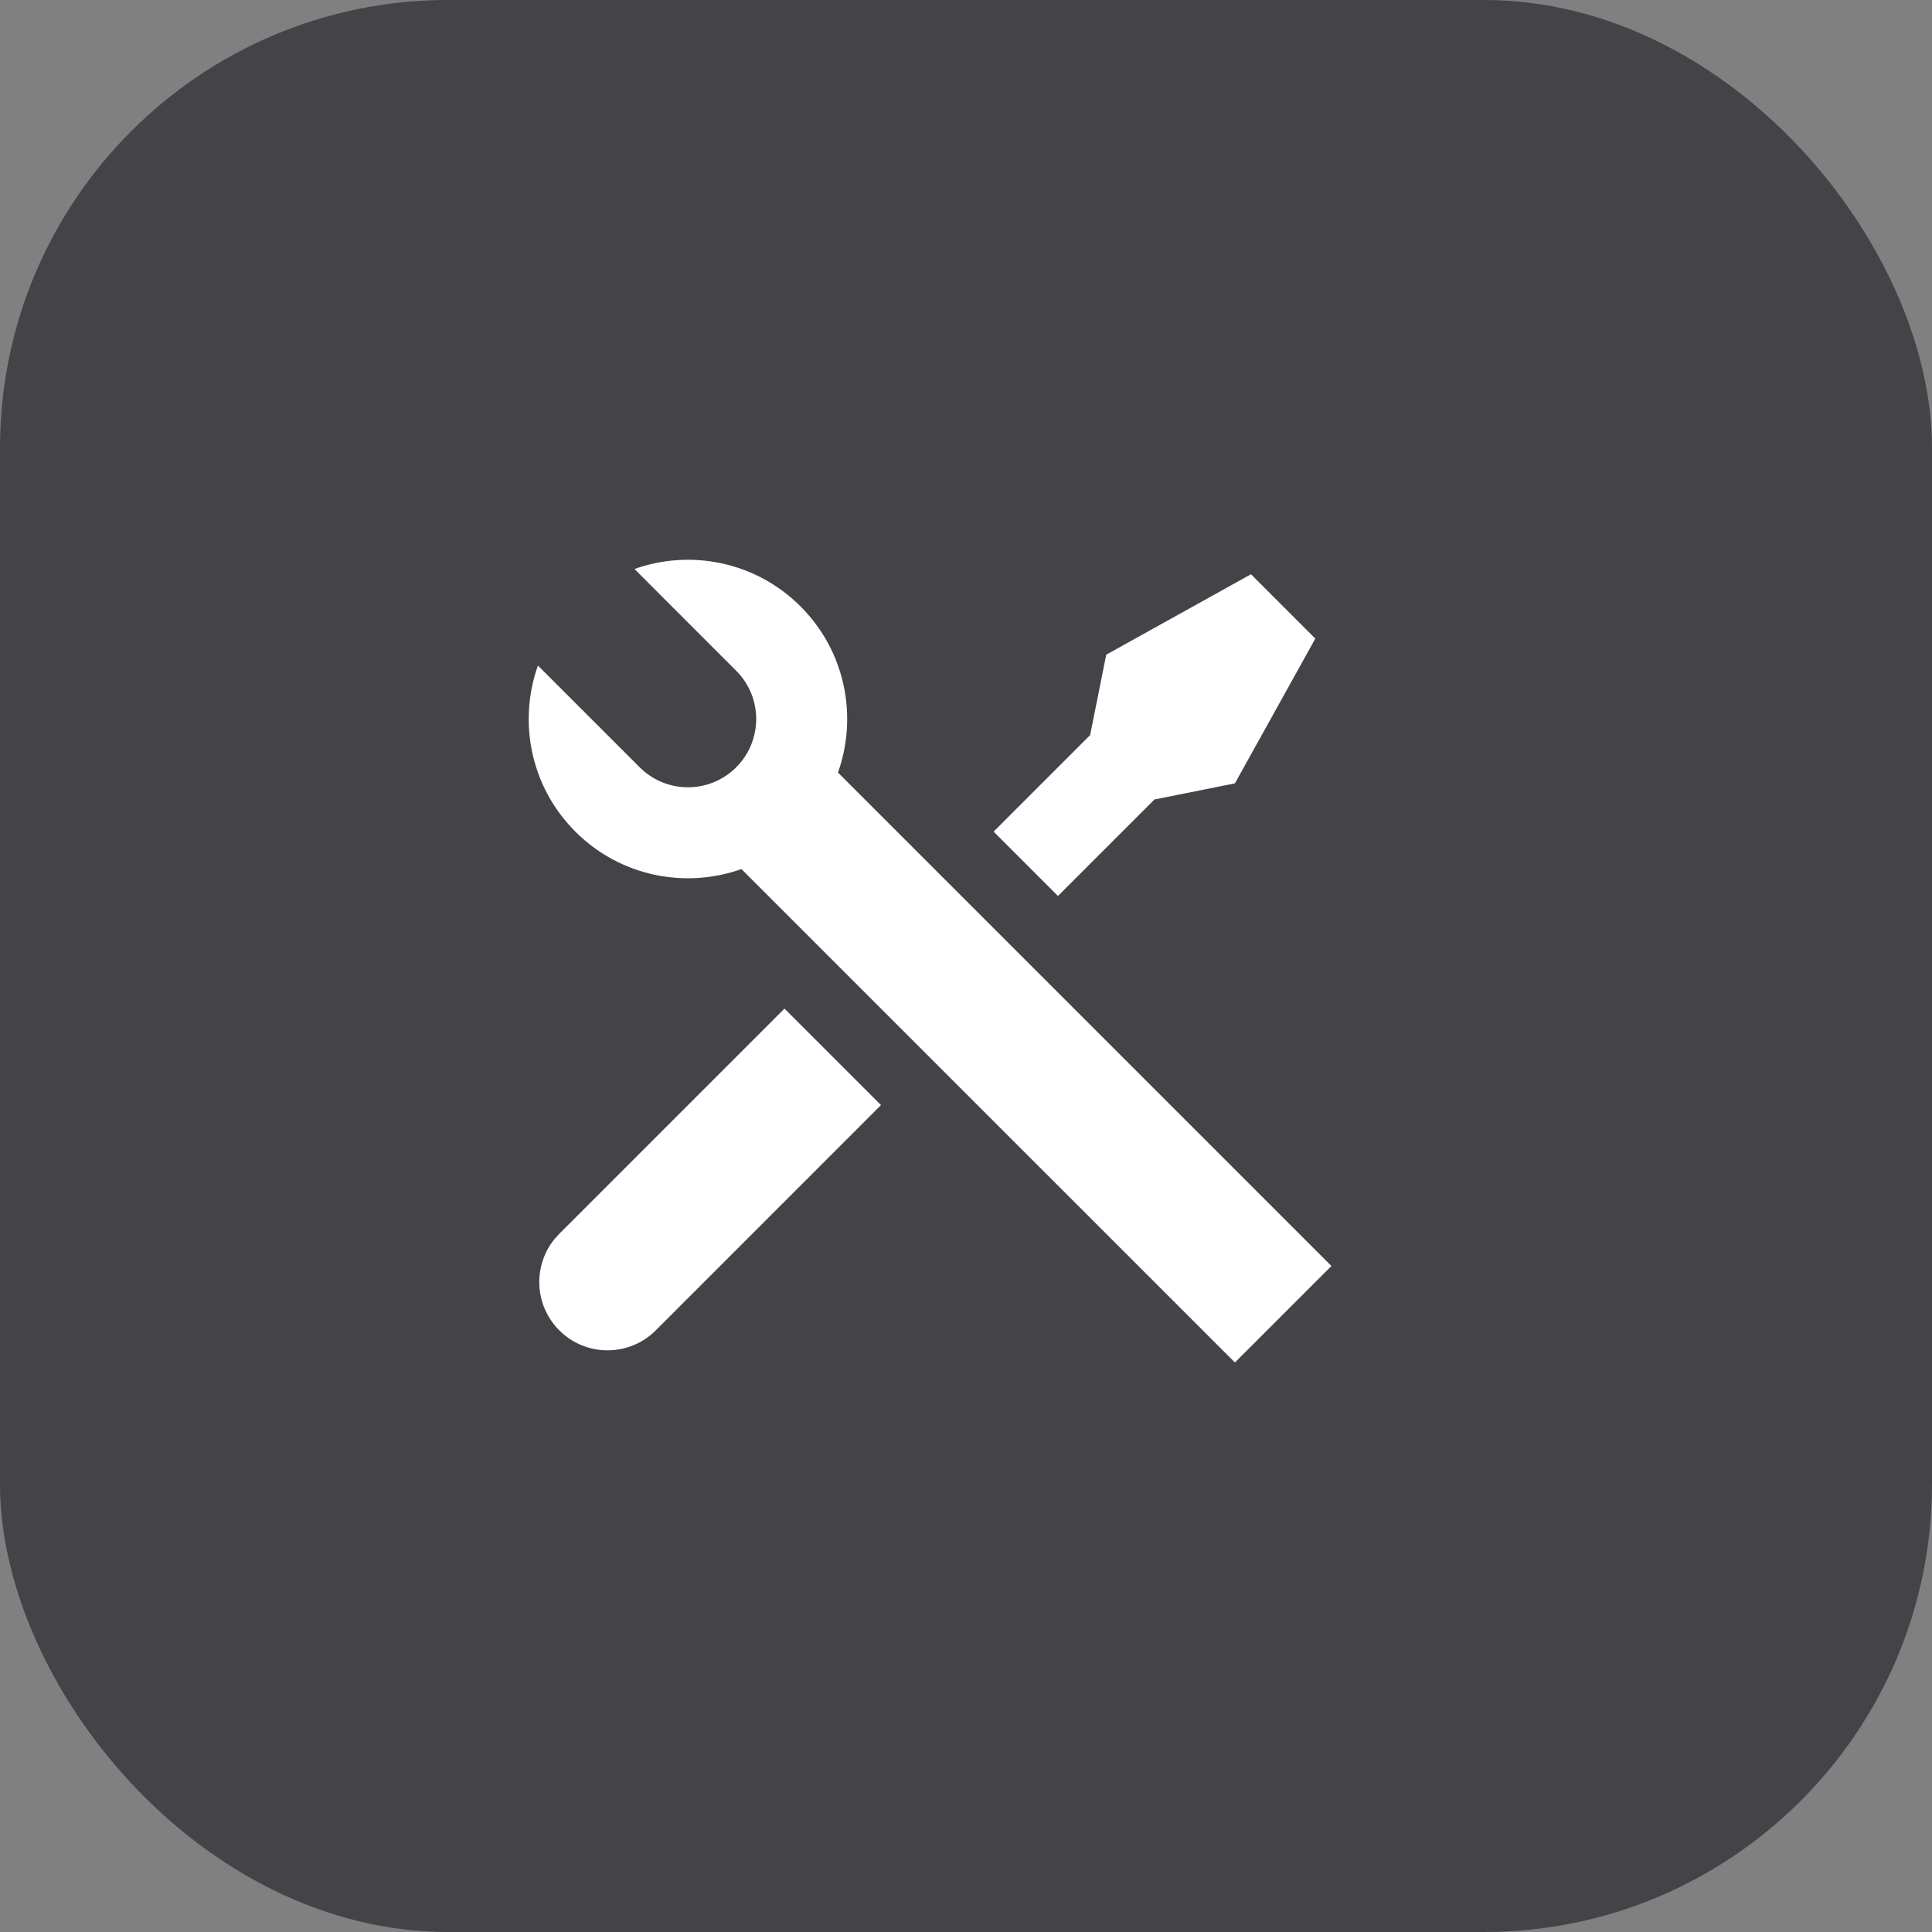
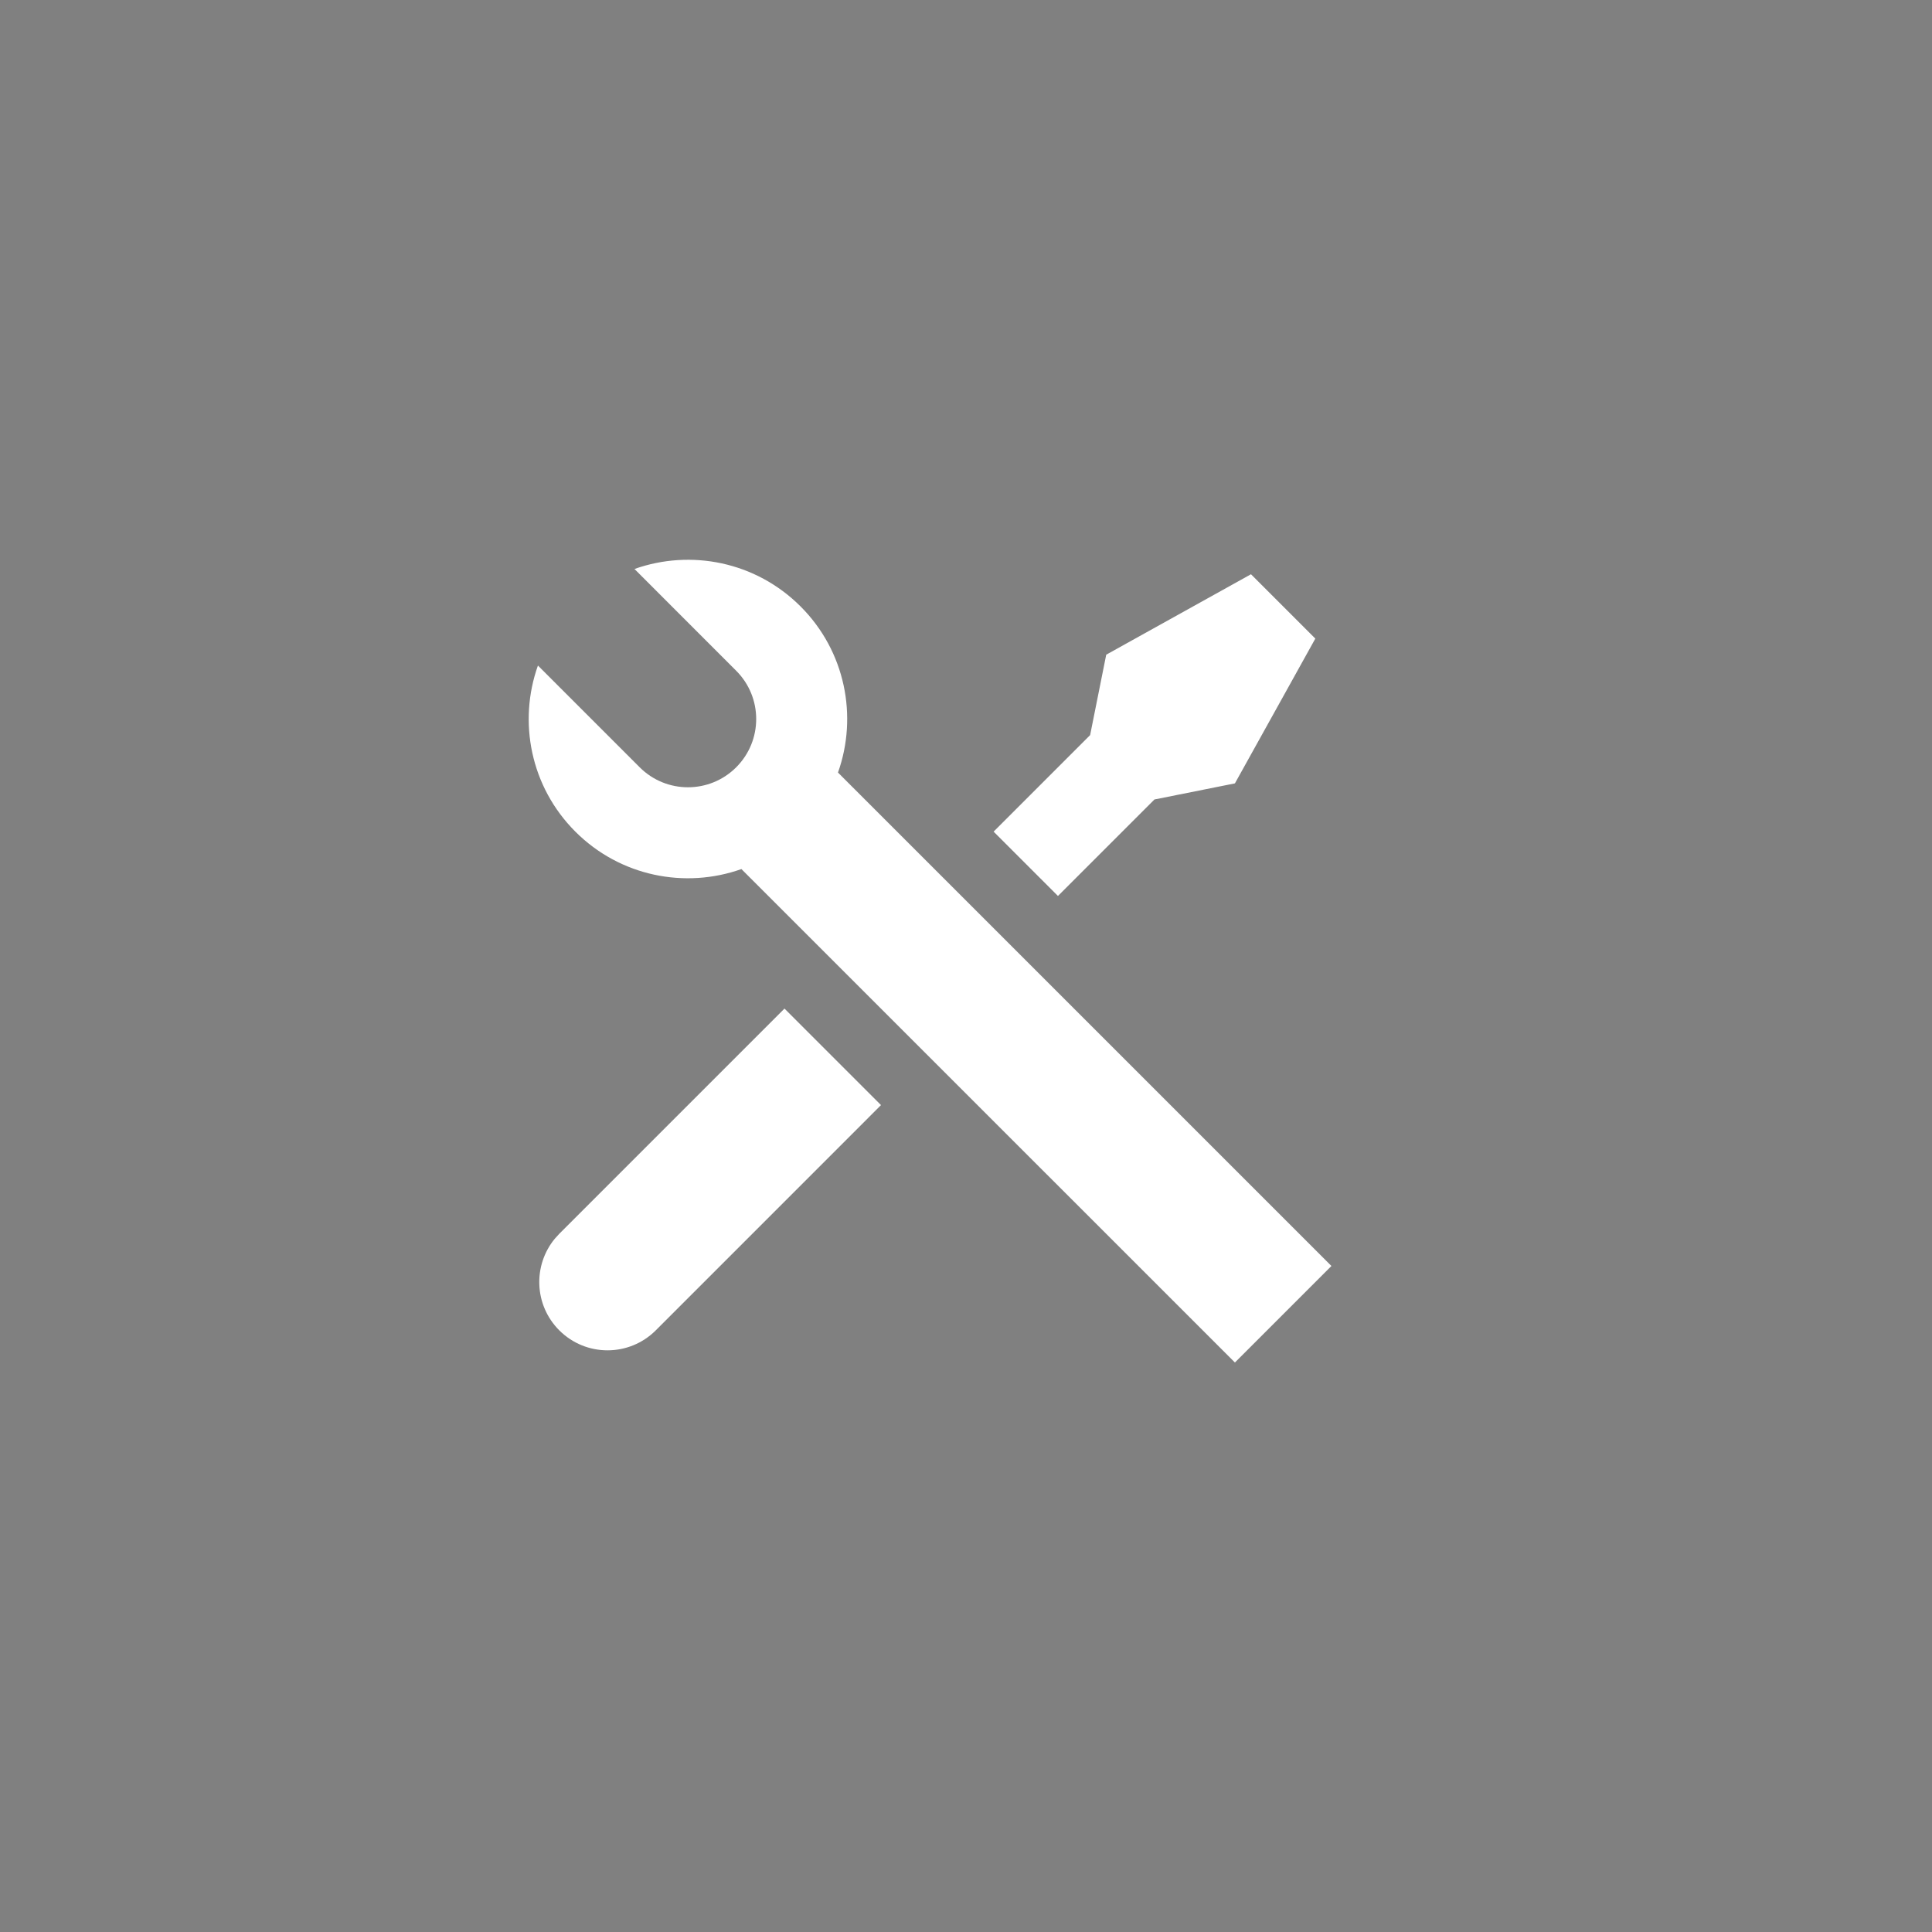
<svg xmlns="http://www.w3.org/2000/svg" width="69" height="69" viewBox="0 0 69 69" fill="none">
  <rect x="0" y="0" width="69" height="69" fill="#808080" stroke="none" />
-   <rect width="69" height="69" rx="16" fill="#434348" />
  <path d="M22.66 20.321C24.664 19.608 26.988 20.054 28.591 21.658C30.196 23.262 30.641 25.587 29.928 27.591L47.551 45.214L44.104 48.661L26.479 31.038C24.475 31.751 22.152 31.305 20.548 29.701C18.944 28.097 18.498 25.773 19.212 23.769L22.846 27.403C23.798 28.355 25.341 28.355 26.293 27.403C27.245 26.451 27.245 24.908 26.293 23.956L22.66 20.321ZM39.508 23.382L44.678 20.509L46.976 22.807L44.104 27.978L41.231 28.552L37.784 31.999L35.486 29.701L38.933 26.254L39.508 23.382ZM28.017 36.021L31.464 39.468L23.421 47.512C22.469 48.464 20.925 48.464 19.974 47.512C19.078 46.616 19.025 45.196 19.816 44.238L19.974 44.064L28.017 36.021Z" fill="white" />
</svg>